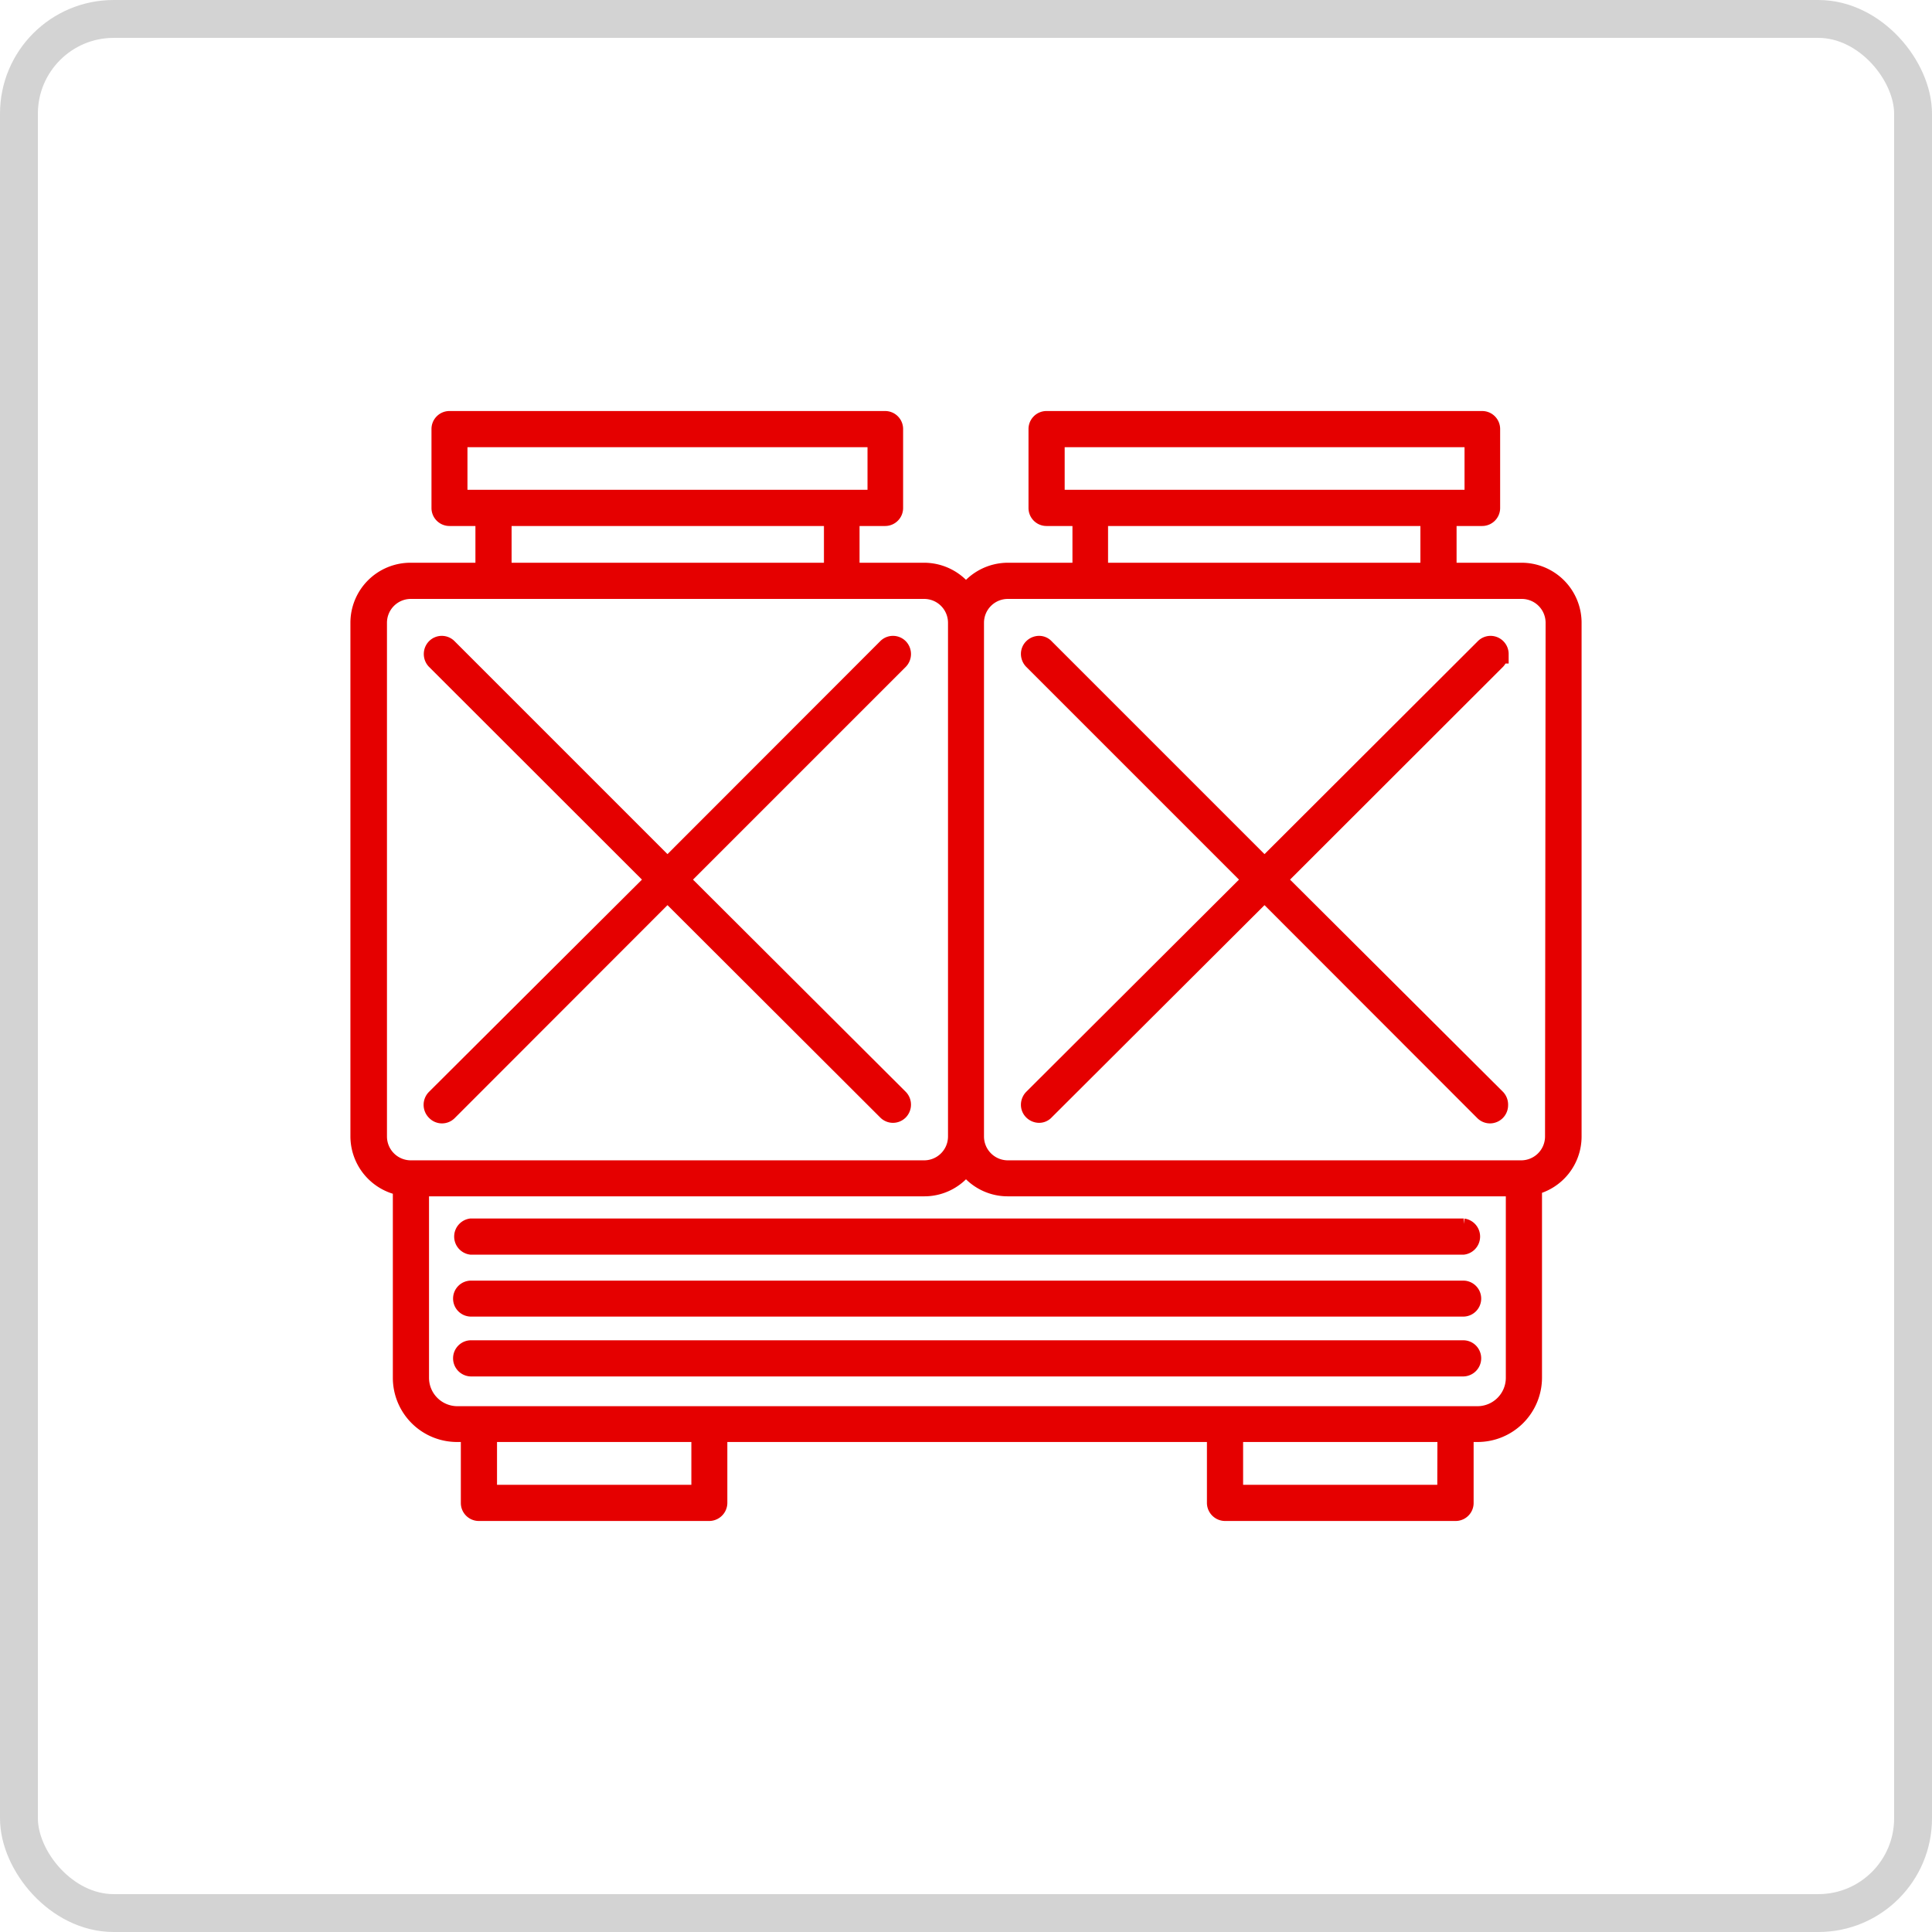
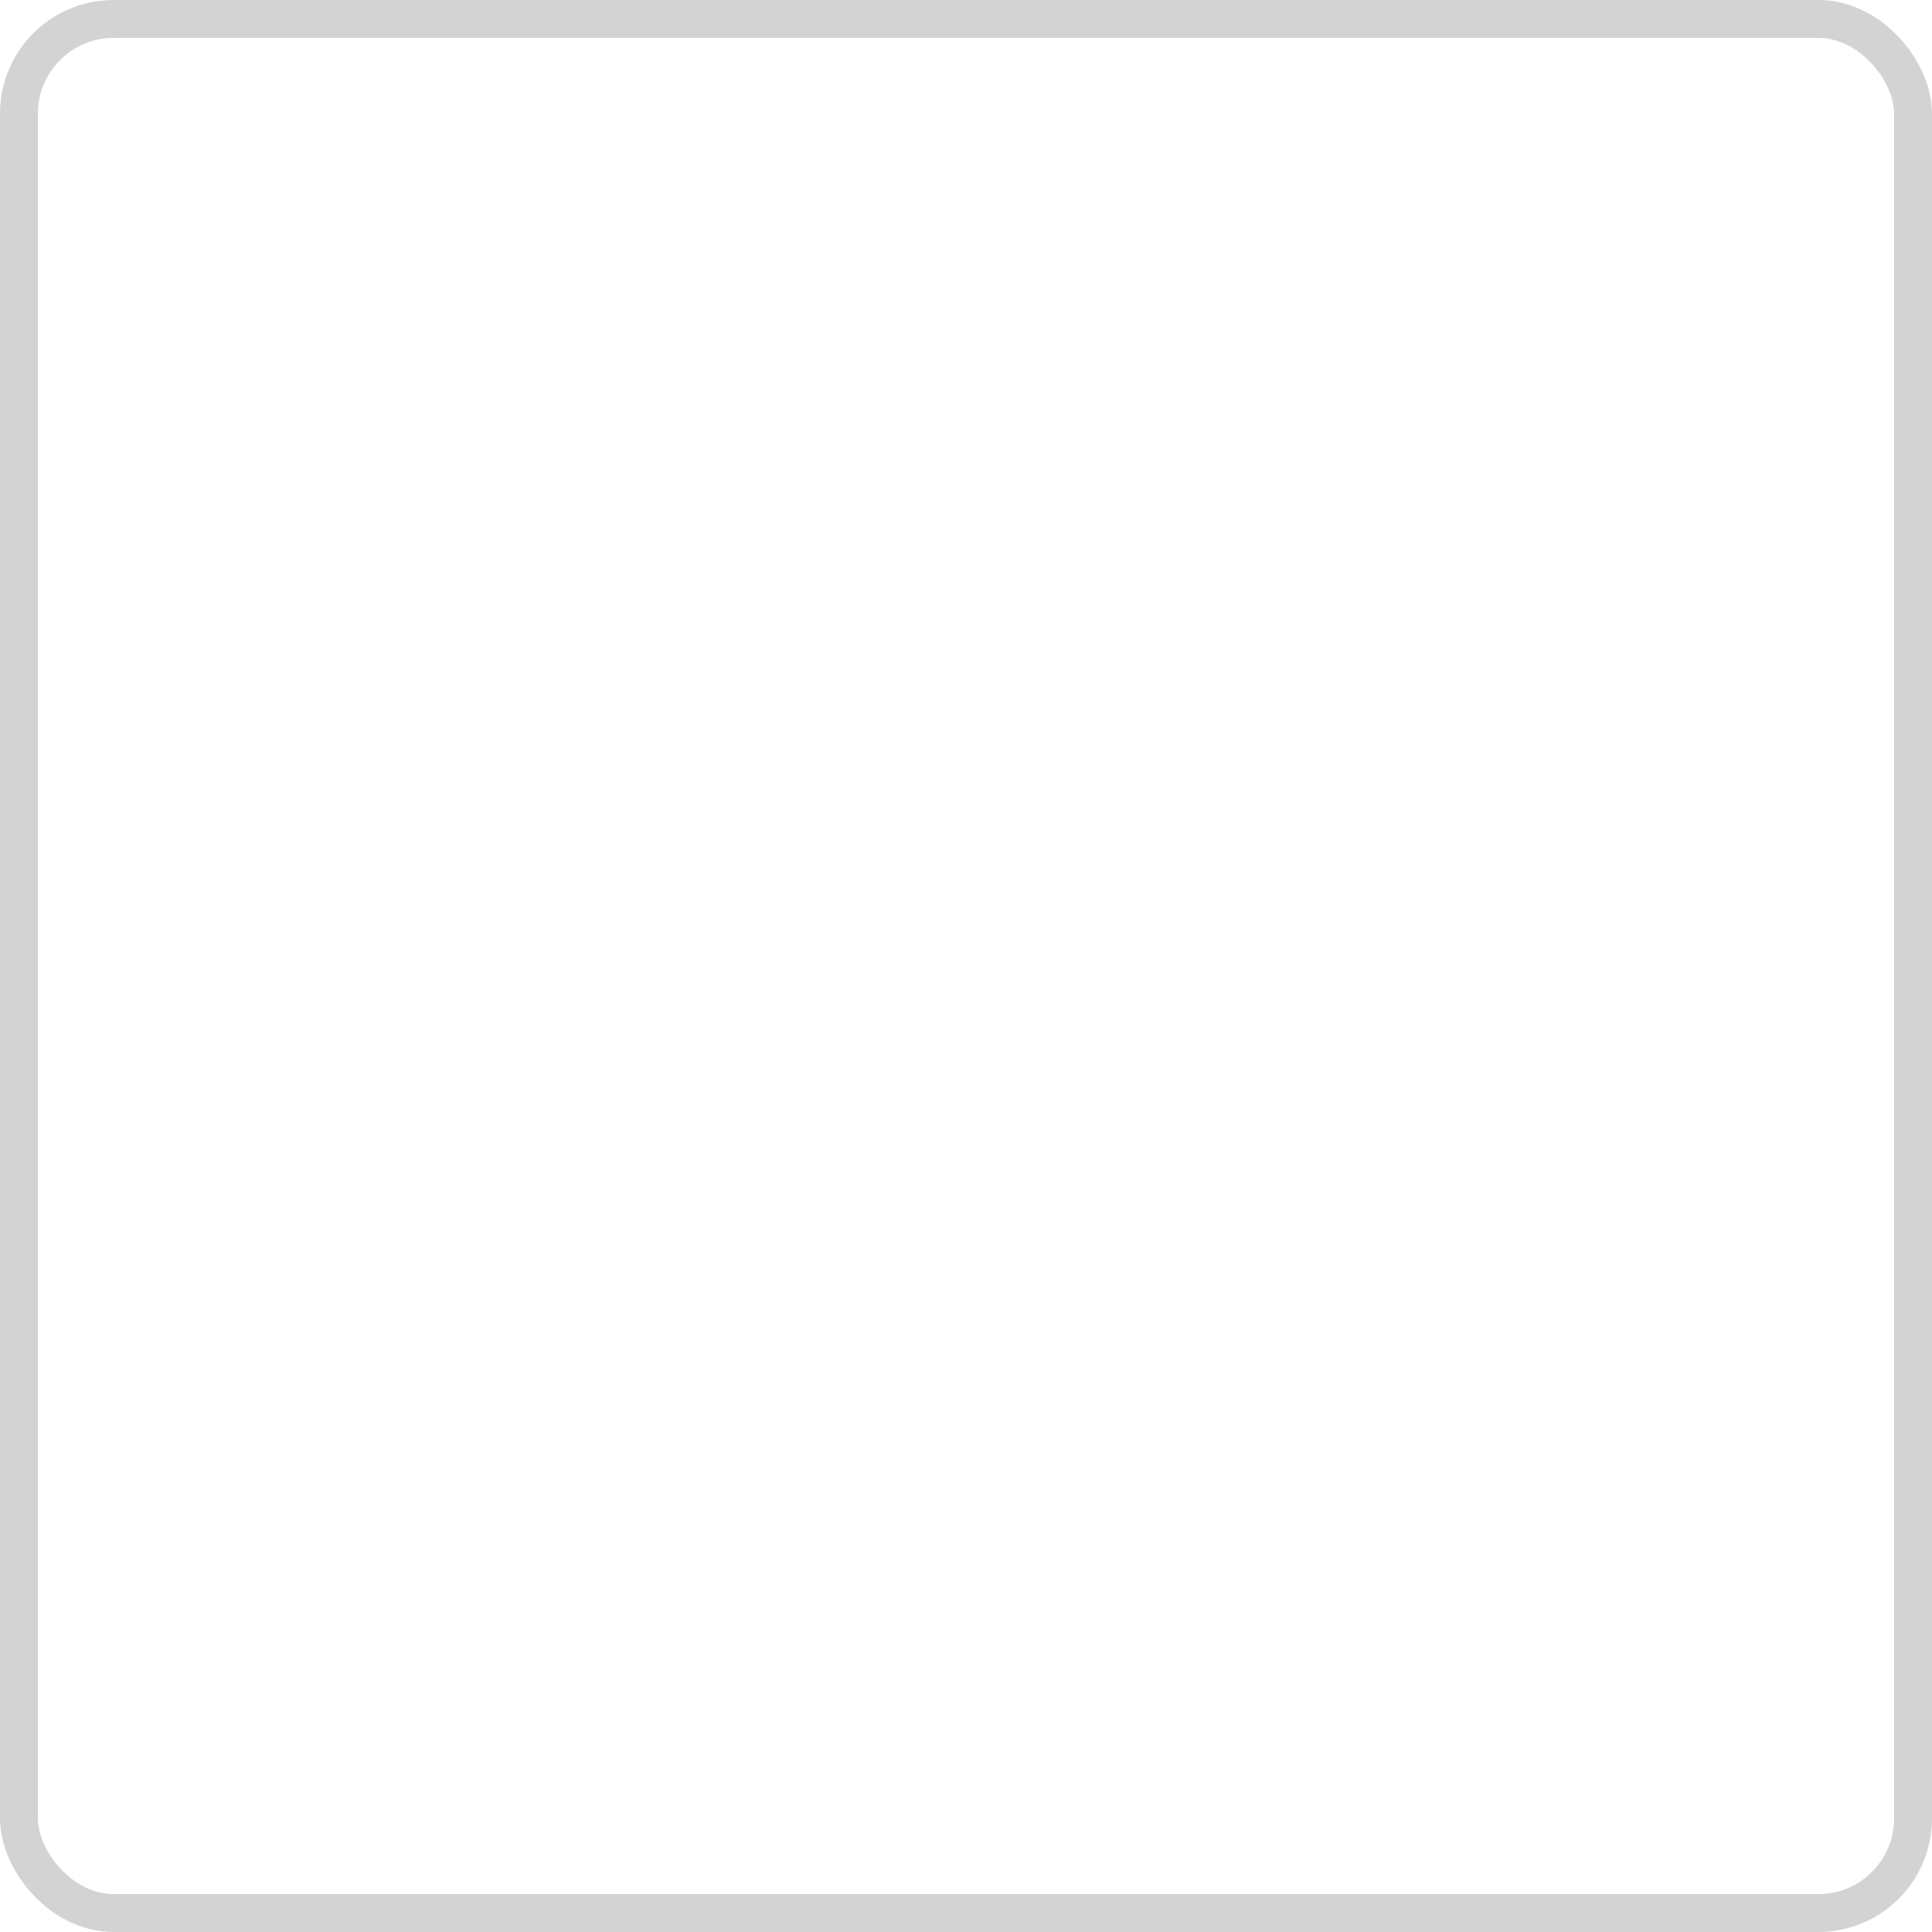
<svg xmlns="http://www.w3.org/2000/svg" viewBox="0 0 102 102">
  <defs>
    <style>.cls-1{fill:none;stroke:#d3d3d3;stroke-width:2px;}.cls-1,.cls-2{stroke-miterlimit:10;}.cls-2{fill:#e50000;stroke:#e50000;}</style>
  </defs>
  <g id="レイヤー_2" data-name="レイヤー 2">
    <g id="レイヤー_1-2" data-name="レイヤー 1">
      <rect class="cls-1" x="1" y="1" width="100" height="100" rx="5" />
-       <path class="cls-2" d="M23,58,34.6,46.44,23,34.85a.47.47,0,0,1,0-.64.45.45,0,0,1,.32-.14.45.45,0,0,1,.33.14L35.24,45.8,46.82,34.21a.45.45,0,0,1,.32-.14.45.45,0,0,1,.33.14.47.47,0,0,1,0,.64L35.88,46.44,47.47,58a.47.47,0,0,1,0,.64.45.45,0,0,1-.33.14.45.45,0,0,1-.32-.14L35.24,47.08,23.66,58.67a.45.45,0,0,1-.33.14.45.45,0,0,1-.32-.14A.47.47,0,0,1,23,58ZM83,32.88V60a2.66,2.66,0,0,1-2.09,2.6V72.74A2.9,2.9,0,0,1,78,75.63h-.7v3.72a.45.45,0,0,1-.45.45H64.68a.46.46,0,0,1-.46-.45V75.63H37.9v3.72a.46.46,0,0,1-.46.45H25.28a.45.45,0,0,1-.45-.45V75.63h-.7a2.89,2.89,0,0,1-2.89-2.89V62.63A2.68,2.68,0,0,1,19,60V32.88a2.67,2.67,0,0,1,2.66-2.67H25.6V27.27H23.73a.45.45,0,0,1-.45-.45V22.65a.45.45,0,0,1,.45-.45h23a.45.45,0,0,1,.45.45v4.17a.45.45,0,0,1-.45.45H44.88v2.94h3.91A2.67,2.67,0,0,1,51,31.39a2.67,2.67,0,0,1,2.21-1.18h3.91V27.27H55.25a.45.45,0,0,1-.45-.45V22.65a.45.45,0,0,1,.45-.45h23a.45.45,0,0,1,.45.45v4.17a.45.45,0,0,1-.45.45H76.4v2.94h3.91A2.67,2.67,0,0,1,83,32.88ZM55.71,26.36H77.82V23.11H55.71ZM58,30.21H75.49V27.27H58ZM24.18,26.36H46.3V23.11H24.18Zm2.33,3.85H44V27.27H26.51ZM21.69,61.76h27.1A1.76,1.76,0,0,0,50.55,60V32.88a1.76,1.76,0,0,0-1.76-1.76H21.69a1.76,1.76,0,0,0-1.76,1.76V60A1.76,1.76,0,0,0,21.69,61.76ZM37,75.63H25.74v3.26H37Zm39.39,0H65.13v3.26H76.38ZM80,72.74V62.66H53.21A2.64,2.64,0,0,1,51,61.48a2.64,2.64,0,0,1-2.21,1.18H22.15V72.74a2,2,0,0,0,2,2H78A2,2,0,0,0,80,72.74Zm2.1-39.86a1.76,1.76,0,0,0-1.76-1.76H53.21a1.76,1.76,0,0,0-1.76,1.76V60a1.76,1.76,0,0,0,1.76,1.76h27.1A1.76,1.76,0,0,0,82.07,60Zm-2.95,1.65a.46.46,0,0,0-.45-.46.45.45,0,0,0-.33.14L66.76,45.8,55.17,34.21a.41.41,0,0,0-.31-.14.47.47,0,0,0-.33.14.44.44,0,0,0-.13.32.48.48,0,0,0,.13.32L66.12,46.44,54.53,58a.48.48,0,0,0-.13.32.44.44,0,0,0,.13.32.47.47,0,0,0,.33.14.41.41,0,0,0,.31-.14L66.76,47.08,78.34,58.67a.45.45,0,0,0,.33.14.46.46,0,0,0,.45-.46A.48.48,0,0,0,79,58L67.4,46.44,79,34.85A.48.48,0,0,0,79.12,34.53Zm-1.87,30.3H24.87a.46.46,0,0,0,0,.91H77.25a.46.46,0,0,0,0-.91Zm0,3.28H24.87a.45.45,0,0,0,0,.9H77.25a.45.45,0,0,0,0-.9Zm0,3.15H24.87a.45.45,0,0,0-.45.45.46.46,0,0,0,.45.46H77.25a.46.46,0,0,0,.45-.46A.45.45,0,0,0,77.25,71.26Z" />
    </g>
  </g>
</svg>